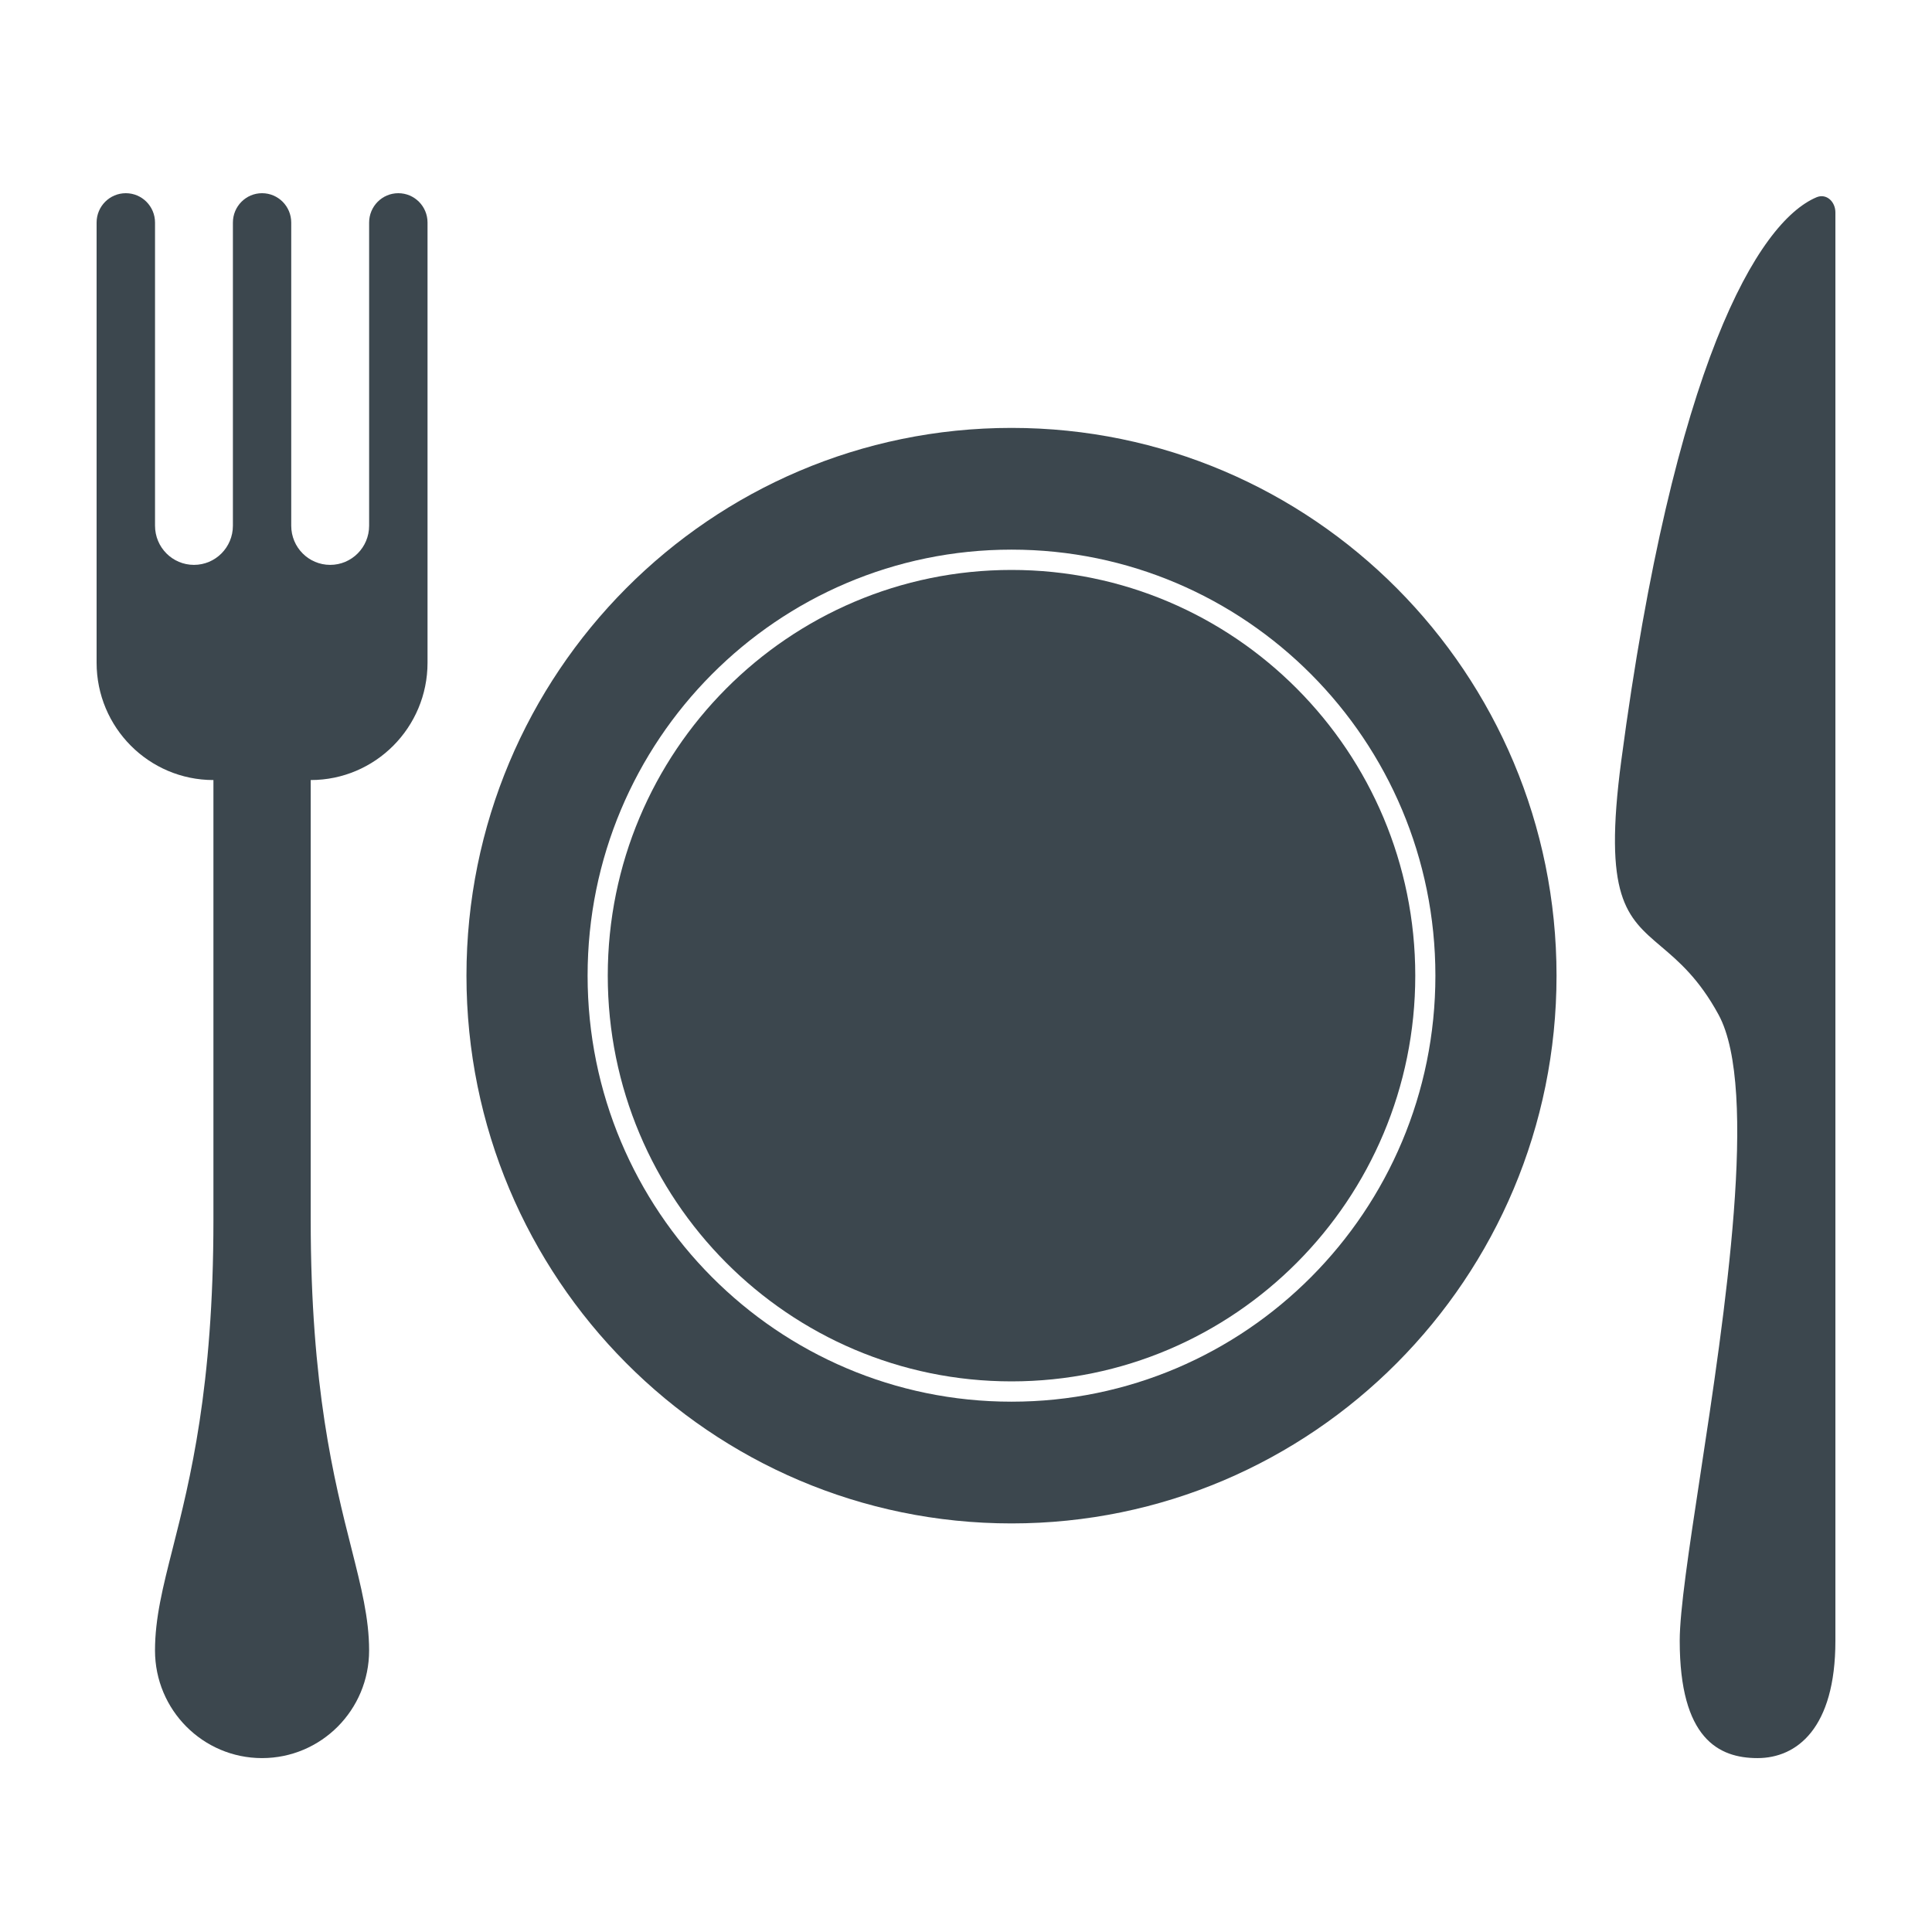
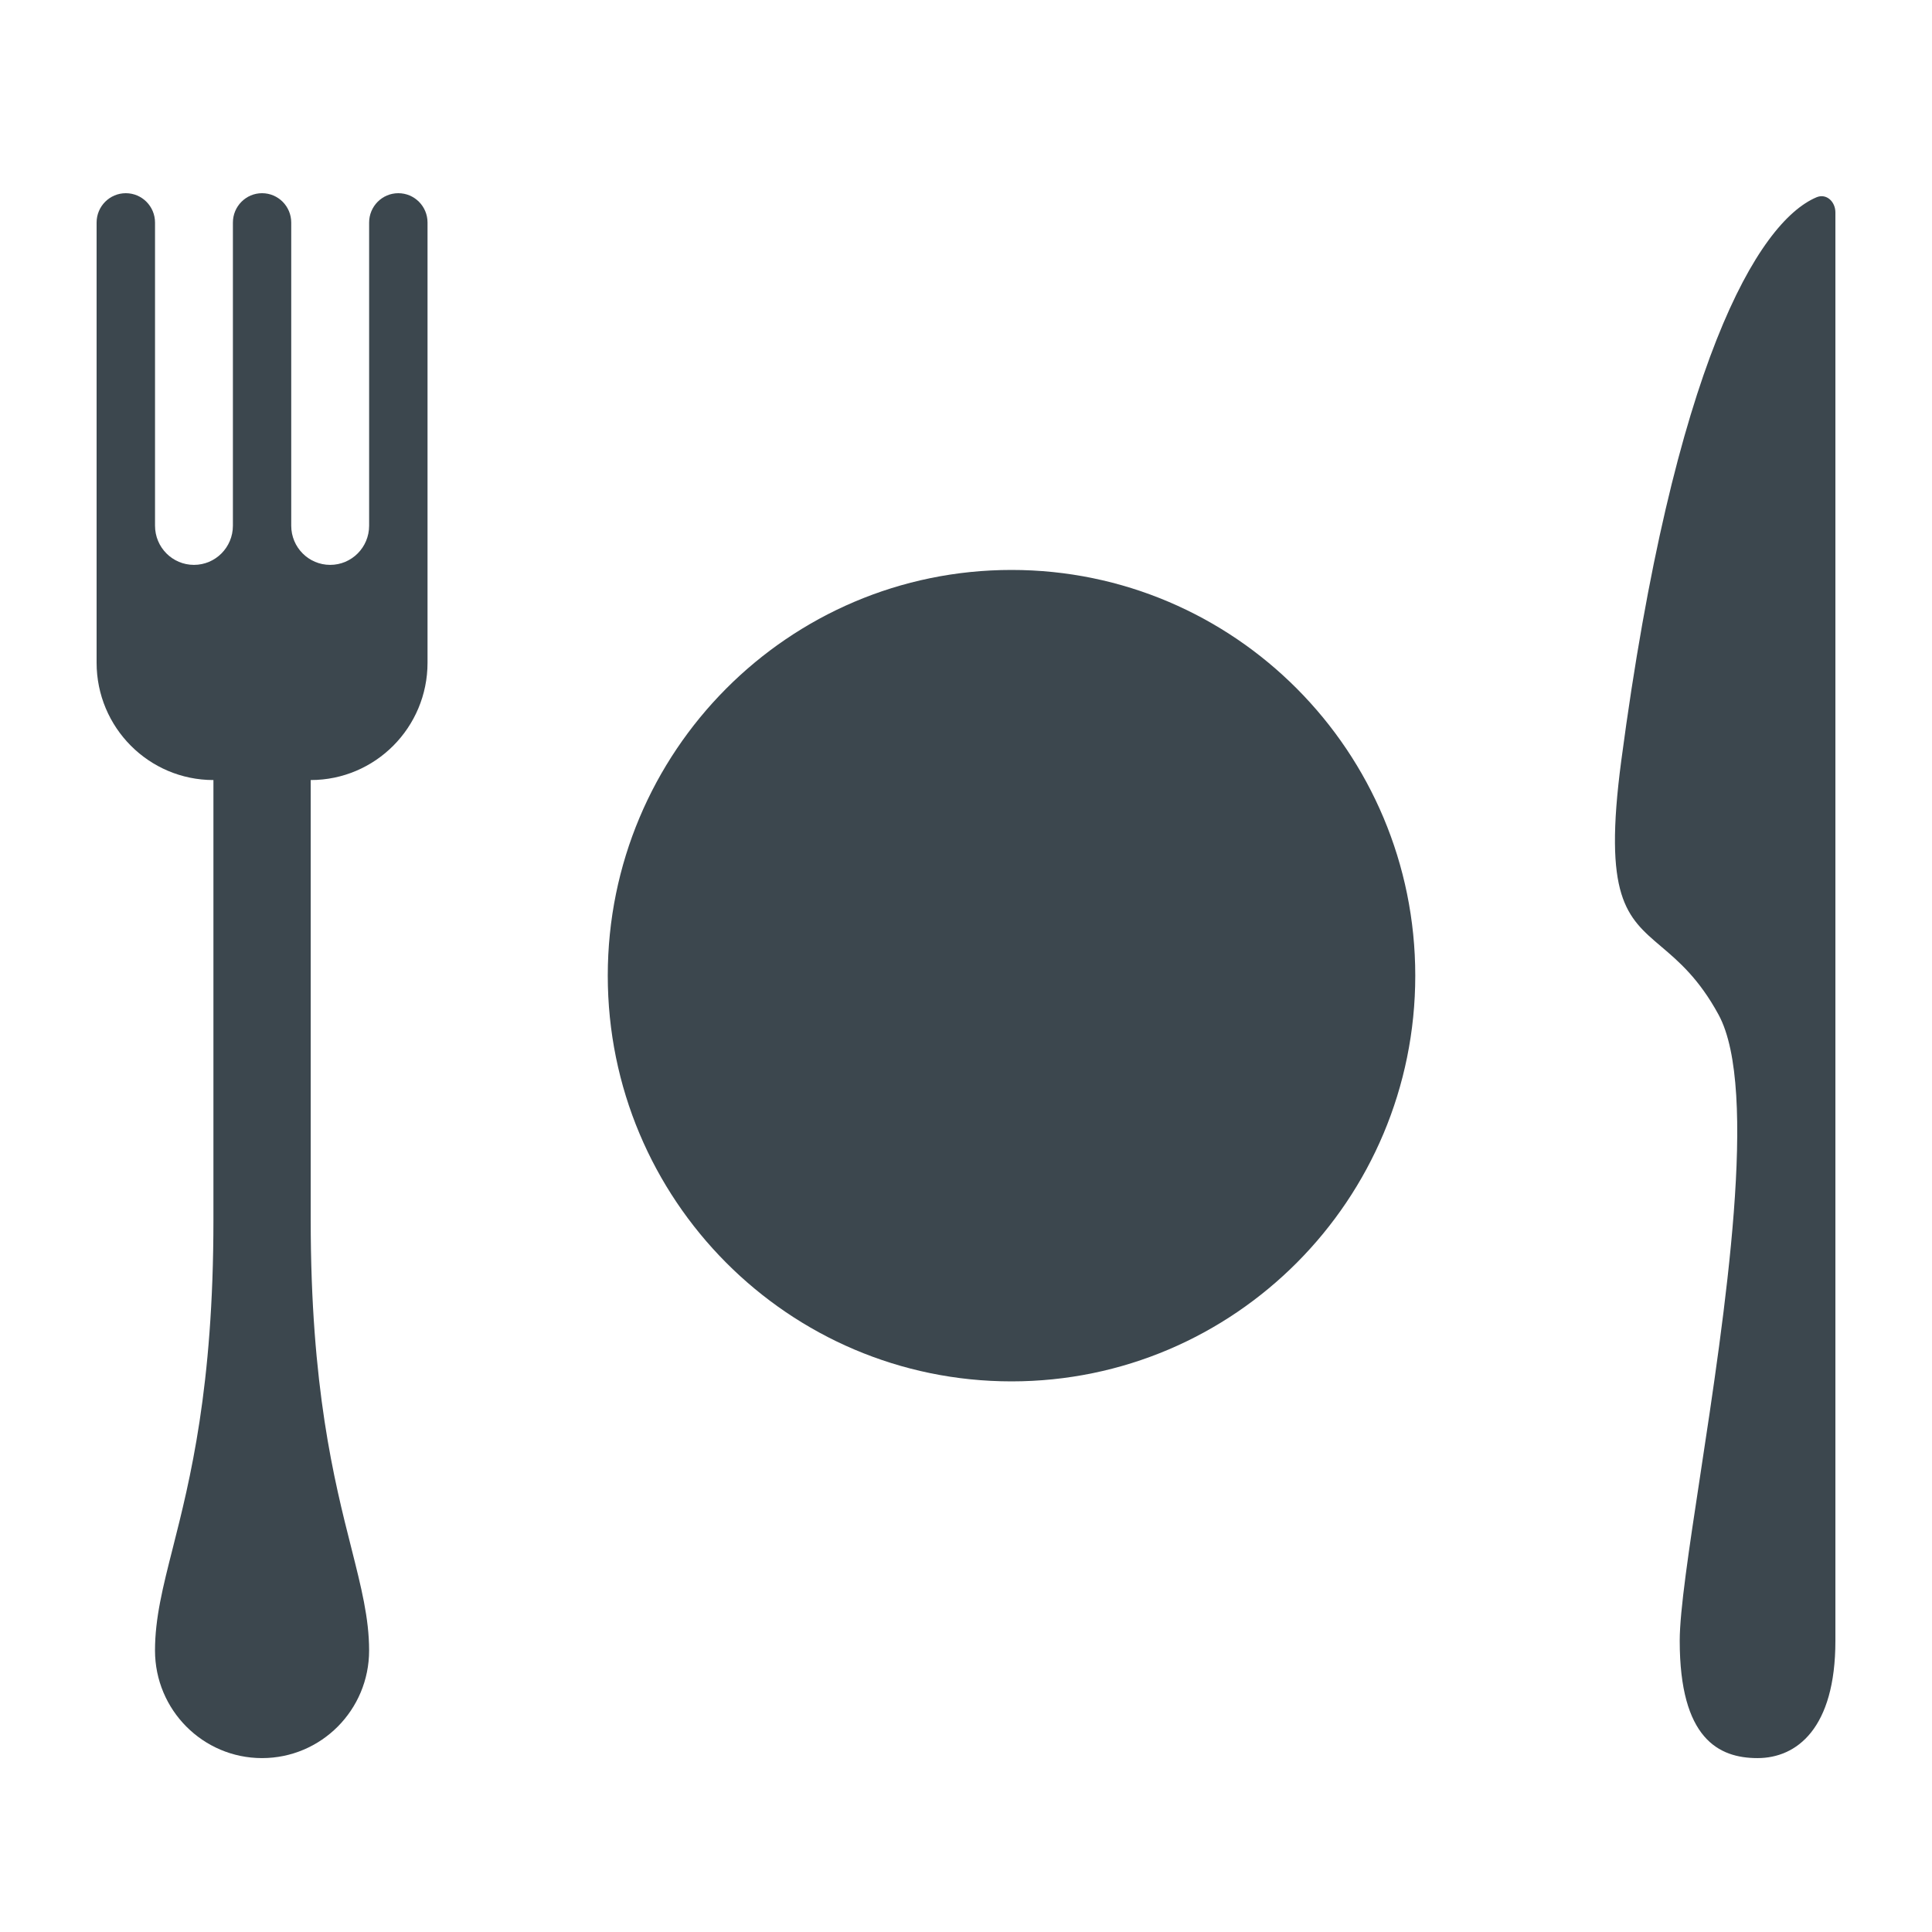
<svg xmlns="http://www.w3.org/2000/svg" width="100" height="100" viewBox="0 0 100 100" fill="none">
  <path d="M6.512 10C5.676 10 5 10.68 5 11.52V34.3C5 37.656 7.707 40.375 11.047 40.375V63.156C11.047 71.82 9.832 76.621 8.941 80.136C8.426 82.163 8.023 83.761 8.023 85.429C8.023 88.507 10.504 90.999 13.562 90.999C16.625 90.999 19.105 88.507 19.105 85.429C19.105 83.761 18.699 82.163 18.188 80.136C17.297 76.62 16.082 71.819 16.082 63.156V40.375C19.422 40.375 22.129 37.656 22.129 34.3V11.52C22.129 10.68 21.453 10 20.617 10C19.781 10 19.106 10.68 19.106 11.52V27.21C19.106 28.332 18.203 29.238 17.09 29.238C15.977 29.238 15.074 28.332 15.074 27.21V11.52C15.074 10.68 14.399 10 13.563 10C12.731 10 12.055 10.68 12.055 11.52V27.21C12.055 28.332 11.152 29.238 10.039 29.238C8.926 29.238 8.024 28.332 8.024 27.21V11.52C8.024 10.68 7.348 10 6.512 10Z" fill="#3C474E" />
  <path d="M95 84.926V10.996C95 10.437 94.535 9.996 94.023 10.211C90.977 11.5 86.633 18.89 83.918 39.363C82.977 46.441 84.18 47.464 85.981 48.992C86.887 49.761 87.942 50.66 88.954 52.523C91.043 56.374 89.282 67.972 87.993 76.437C87.418 80.21 86.942 83.363 86.942 84.925C86.942 89.988 88.954 90.999 90.969 90.999C92.985 90.999 95 89.481 95 84.926Z" fill="#3C474E" />
  <path d="M73.254 50.5C73.254 62.098 63.895 71.5 52.356 71.5C40.813 71.5 31.458 62.098 31.458 50.5C31.458 38.902 40.813 29.5 52.356 29.5C63.895 29.5 73.254 38.902 73.254 50.5Z" fill="#3C474E" />
-   <path fill-rule="evenodd" clip-rule="evenodd" d="M52.355 78.852C67.937 78.852 80.566 66.157 80.566 50.5C80.566 34.843 67.937 22.148 52.355 22.148C36.773 22.148 24.144 34.843 24.144 50.5C24.144 66.157 36.773 78.852 52.355 78.852ZM74.296 50.5C74.296 62.68 64.472 72.551 52.355 72.551C40.238 72.551 30.414 62.68 30.414 50.5C30.414 38.32 40.238 28.449 52.355 28.449C64.472 28.449 74.296 38.32 74.296 50.5Z" fill="#3C474E" />
</svg>